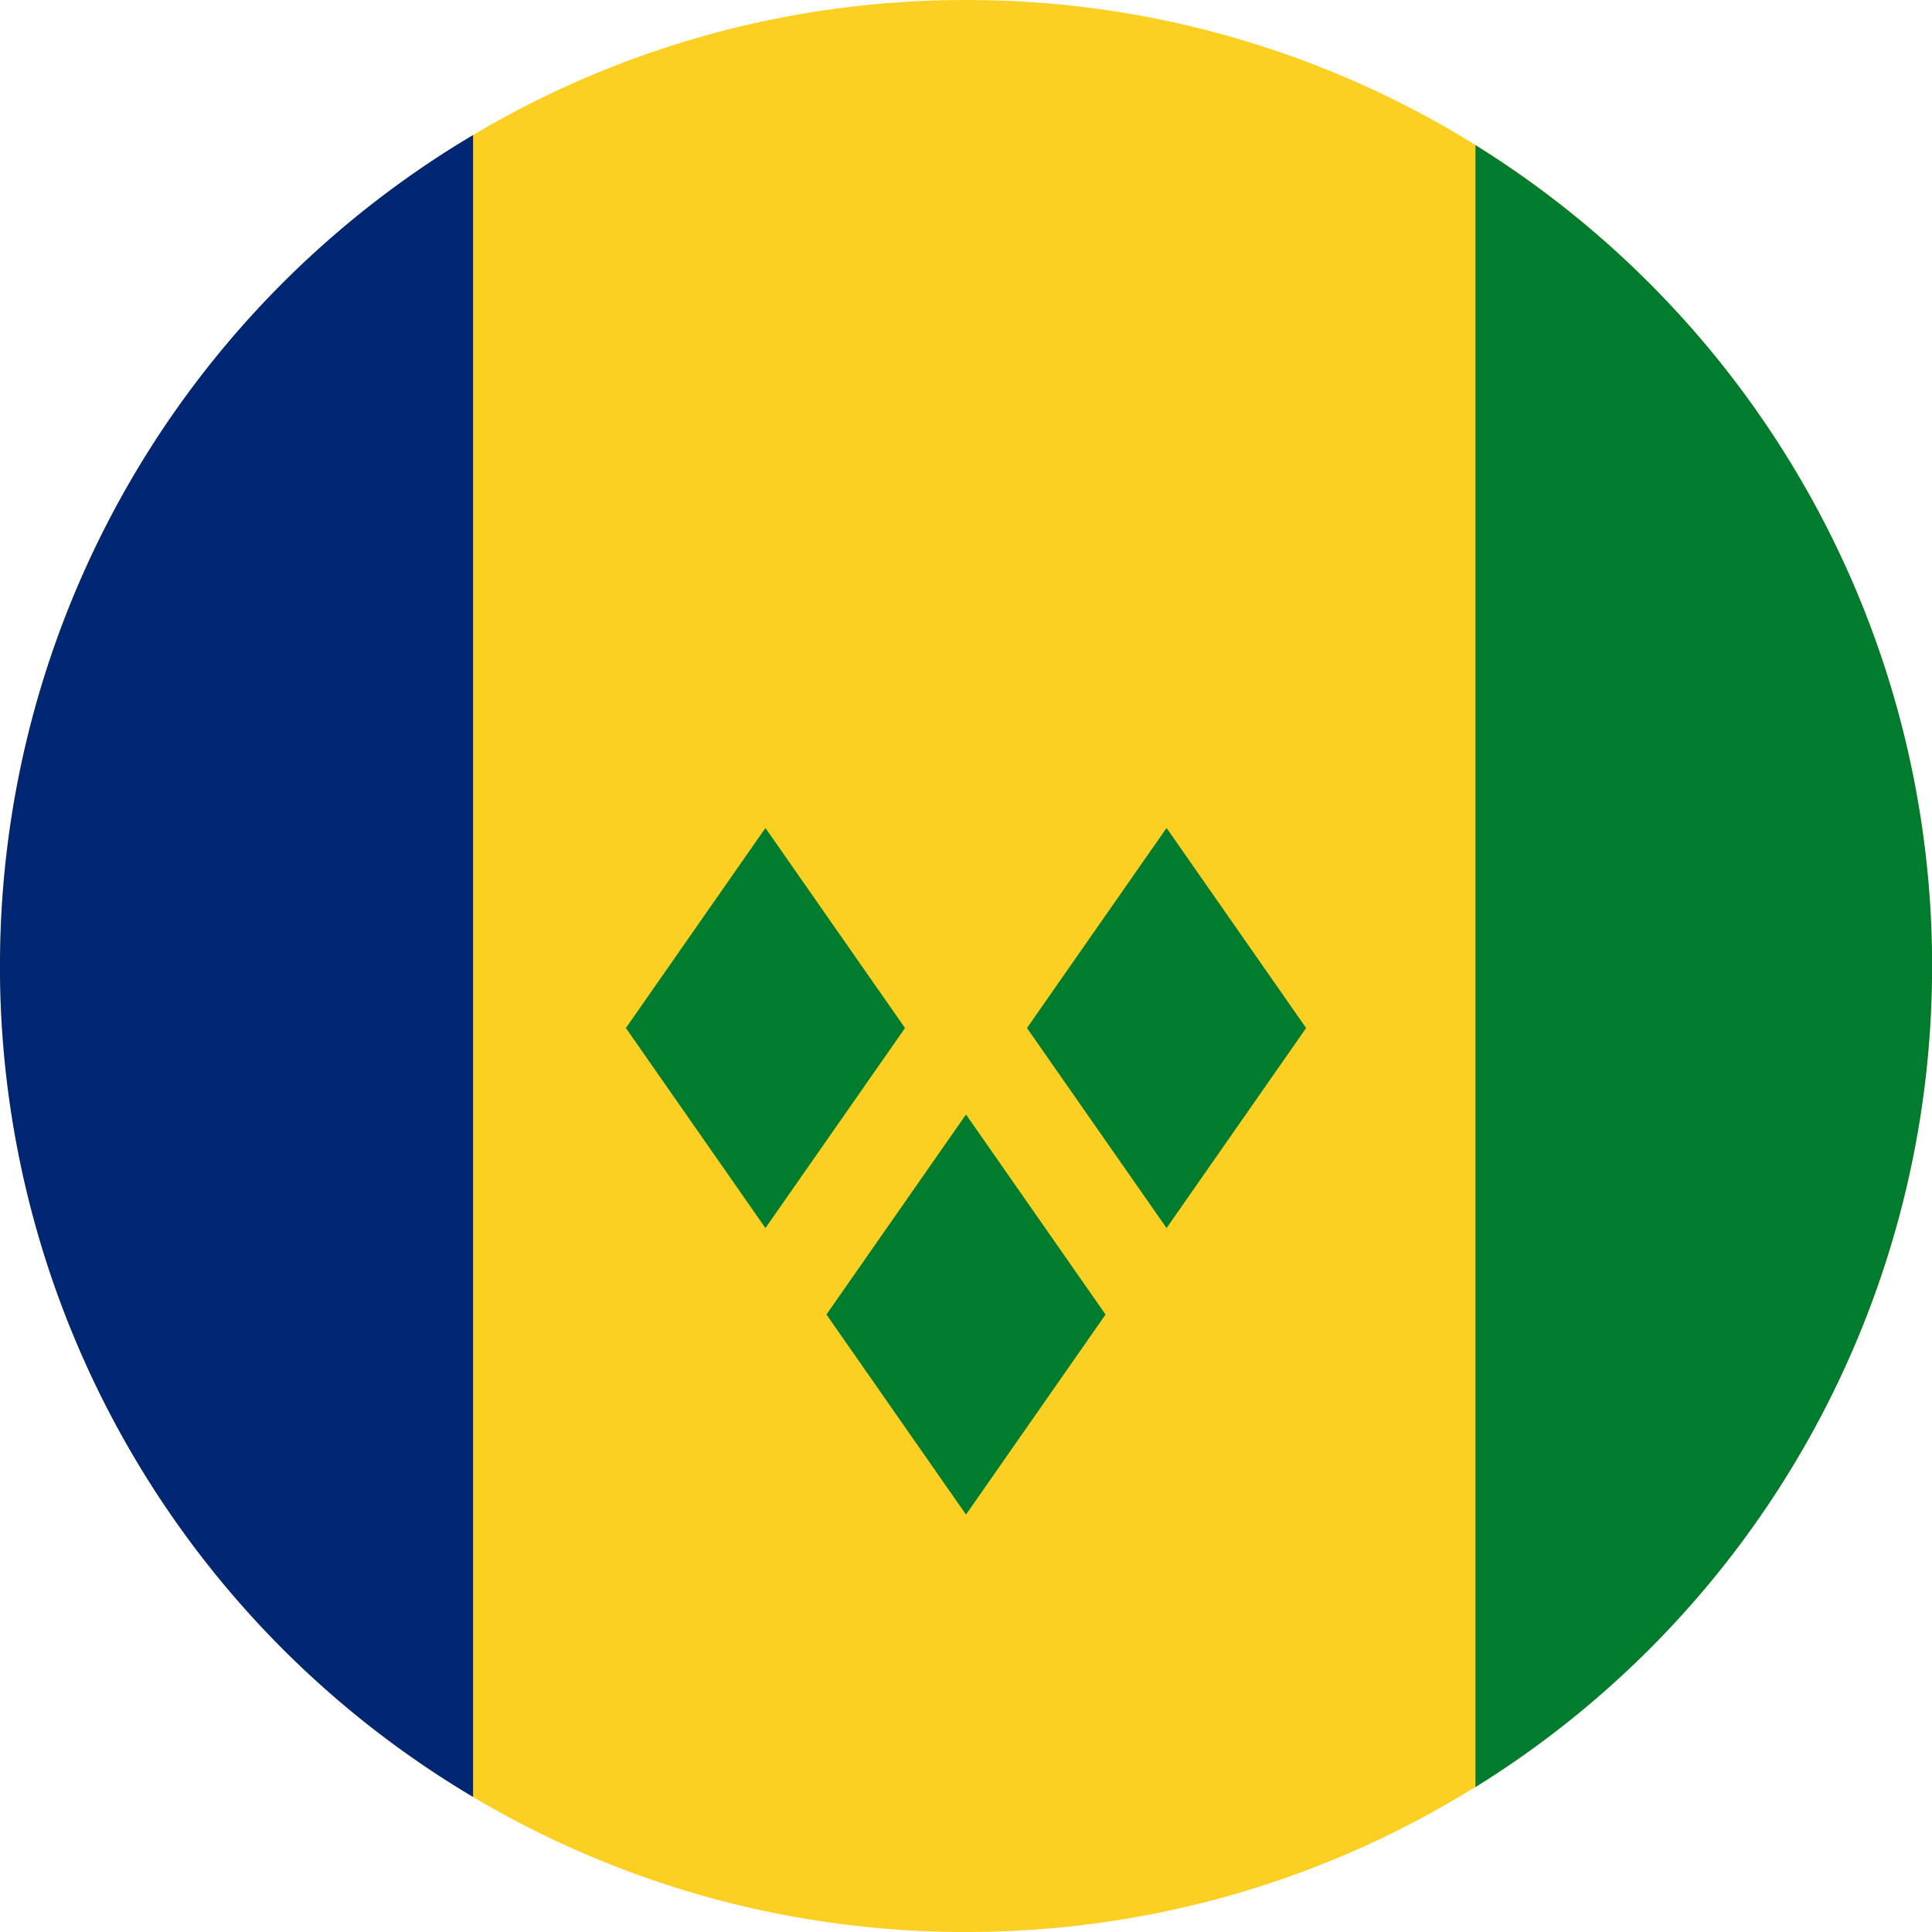
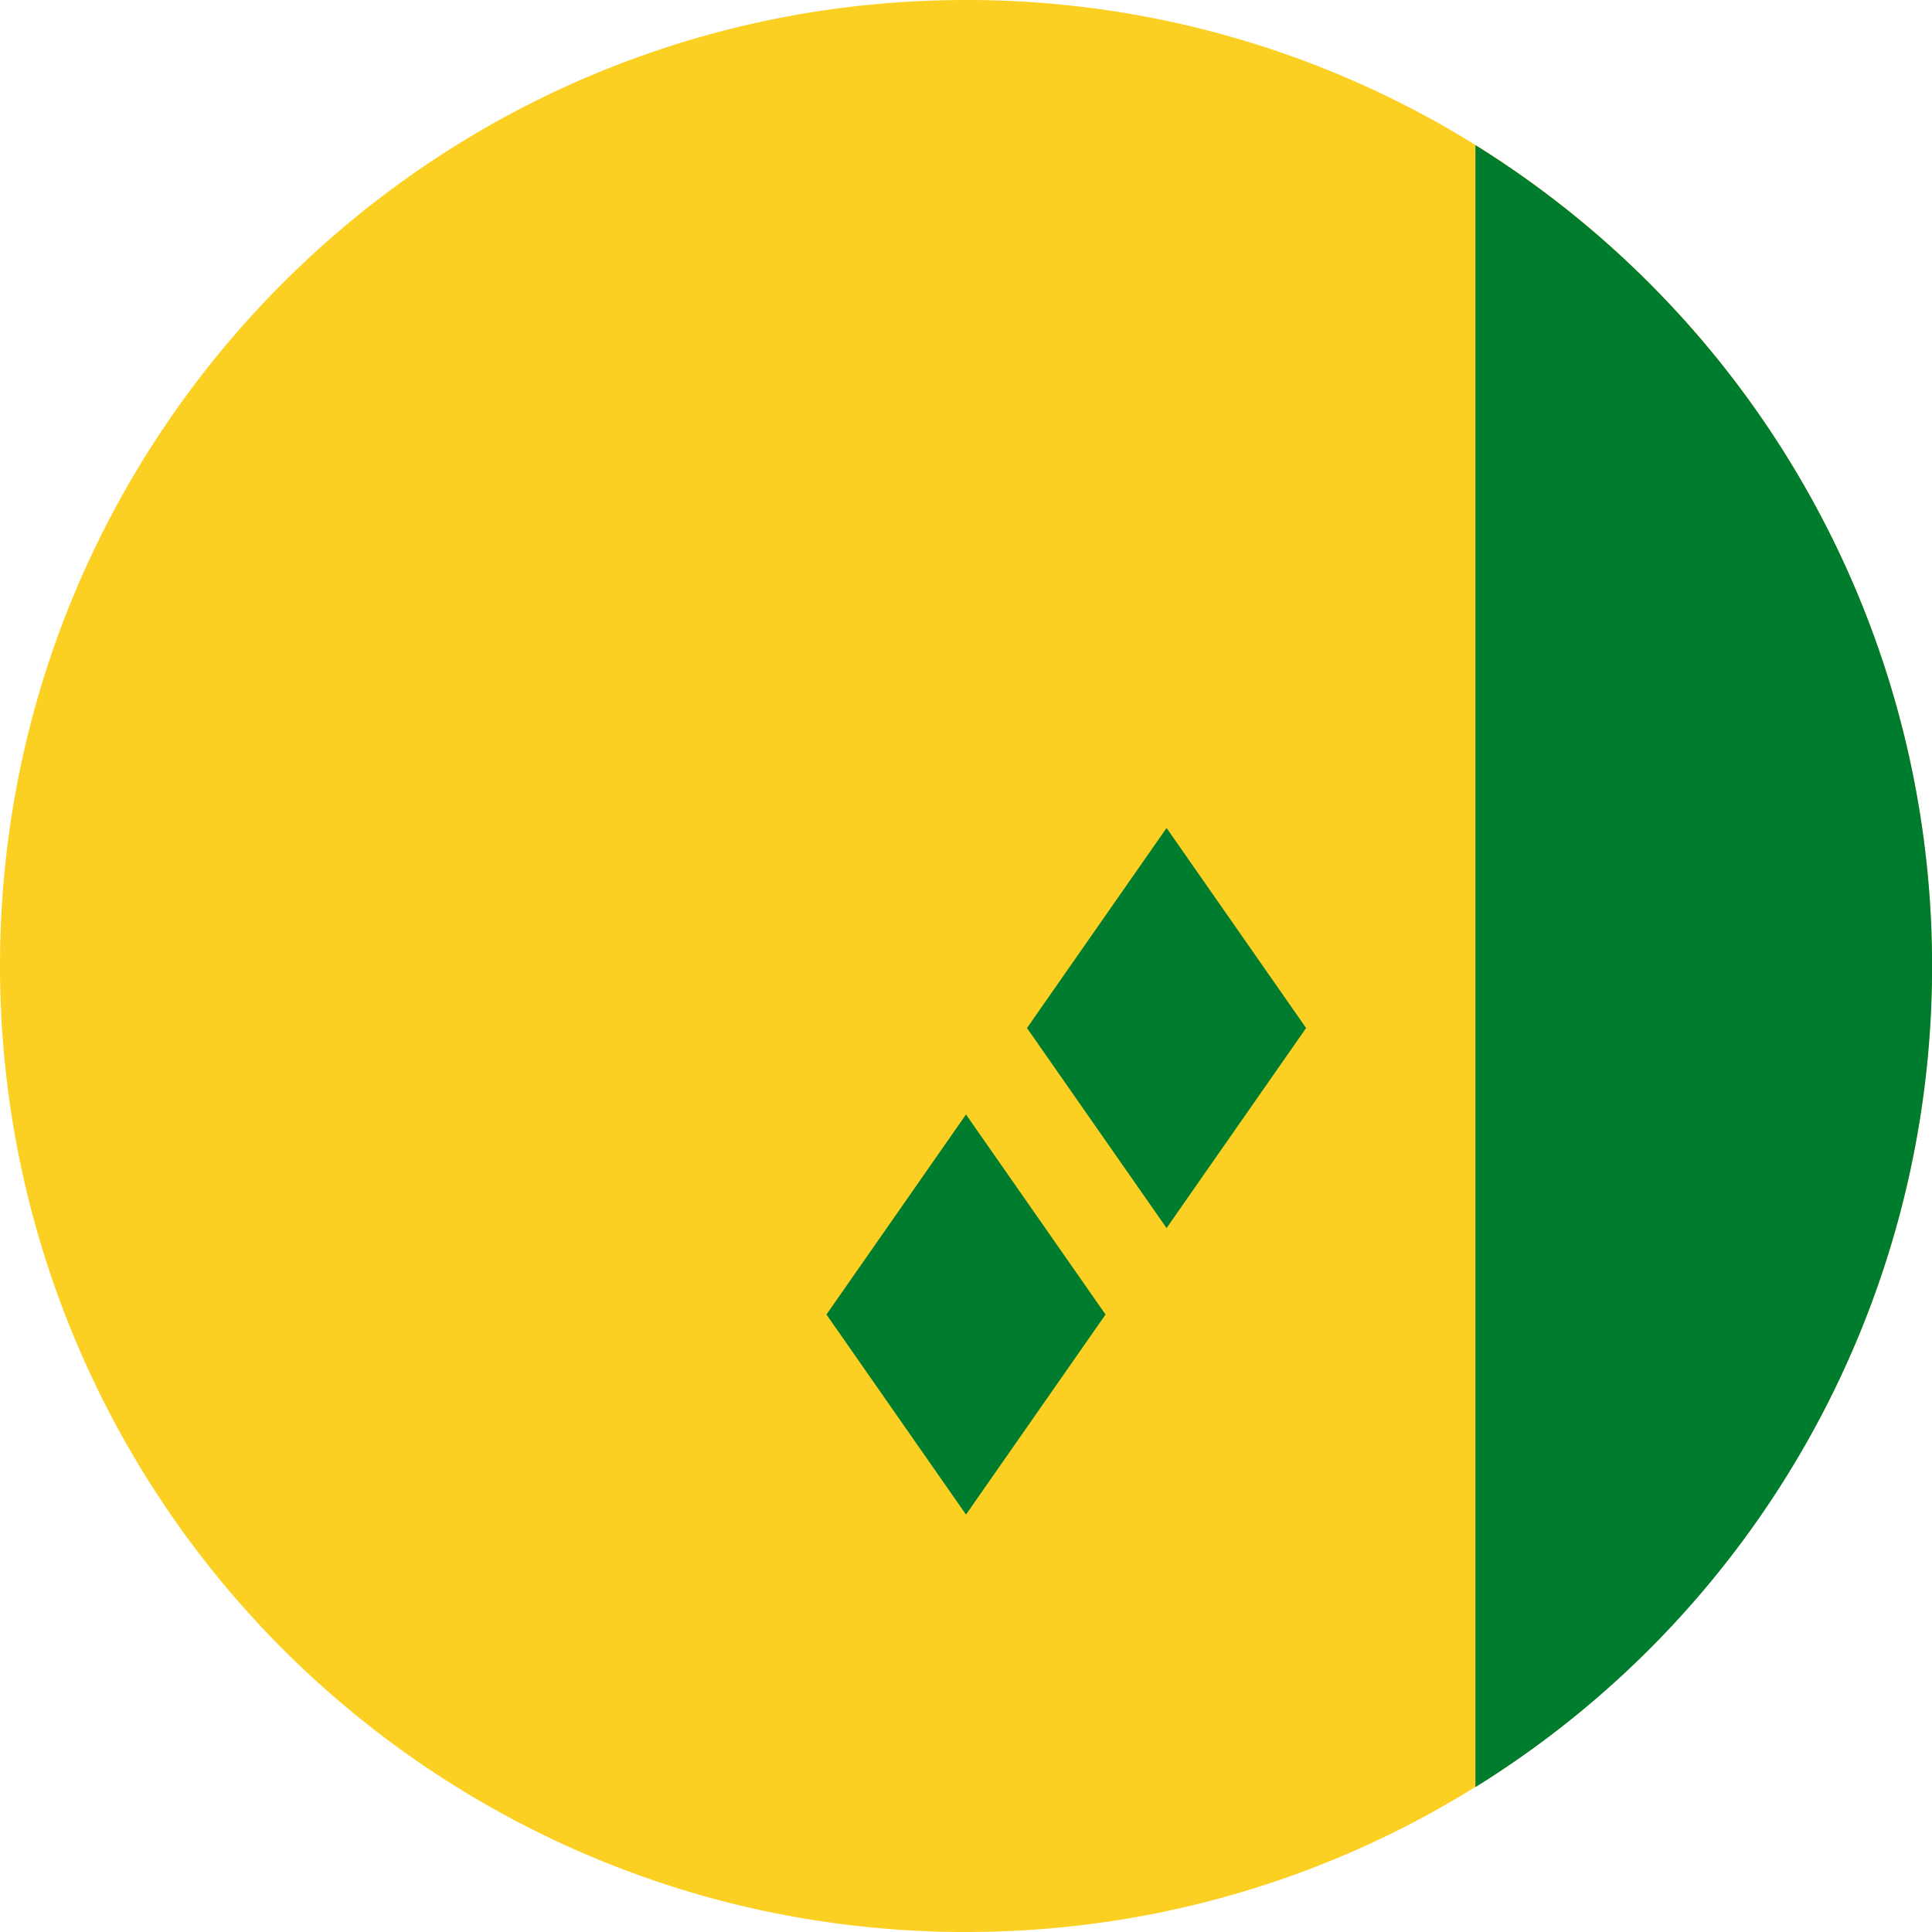
<svg xmlns="http://www.w3.org/2000/svg" height="50" viewBox="0 0 480 480" width="50">
  <g id="Layer_2" data-name="Layer 2">
    <g id="Saint_vincent_and_grenadines" data-name="Saint vincent and grenadines">
      <path d="m480 240c0 132.51-107.39 239.94-239.89 240h-2.59a242.26 242.26 0 0 1 -34.74-2.87 236 236 0 0 1 -27.9-6.06 240.08 240.08 0 0 1 -174.88-231.07c0-132.53 107.42-240 240-240h.11a239.26 239.26 0 0 1 174.34 75.17 239.79 239.79 0 0 1 65.55 164.83z" fill="#fcd022" />
-       <path d="m117.53 33.56v412.88a240.05 240.05 0 0 1 -117.53-203.99c0-.82 0-1.63 0-2.45a239.86 239.86 0 0 1 117.53-206.44z" fill="#002674" />
      <g fill="#007c2e">
        <path d="m480 236.88v6.11a.21.21 0 0 1 0 .11 239.84 239.84 0 0 1 -113.43 200.9v-407.94a240.74 240.74 0 0 1 47.88 39.11 239.79 239.79 0 0 1 65.55 161.71z" />
        <path d="m240 376.29-34.67-49.7 34.67-49.7 34.67 49.7z" />
-         <path d="m190.17 305.11-34.67-49.7 34.67-49.7 34.68 49.7z" />
        <path d="m289.83 305.11-34.68-49.7 34.68-49.7 34.67 49.7z" />
      </g>
    </g>
  </g>
</svg>